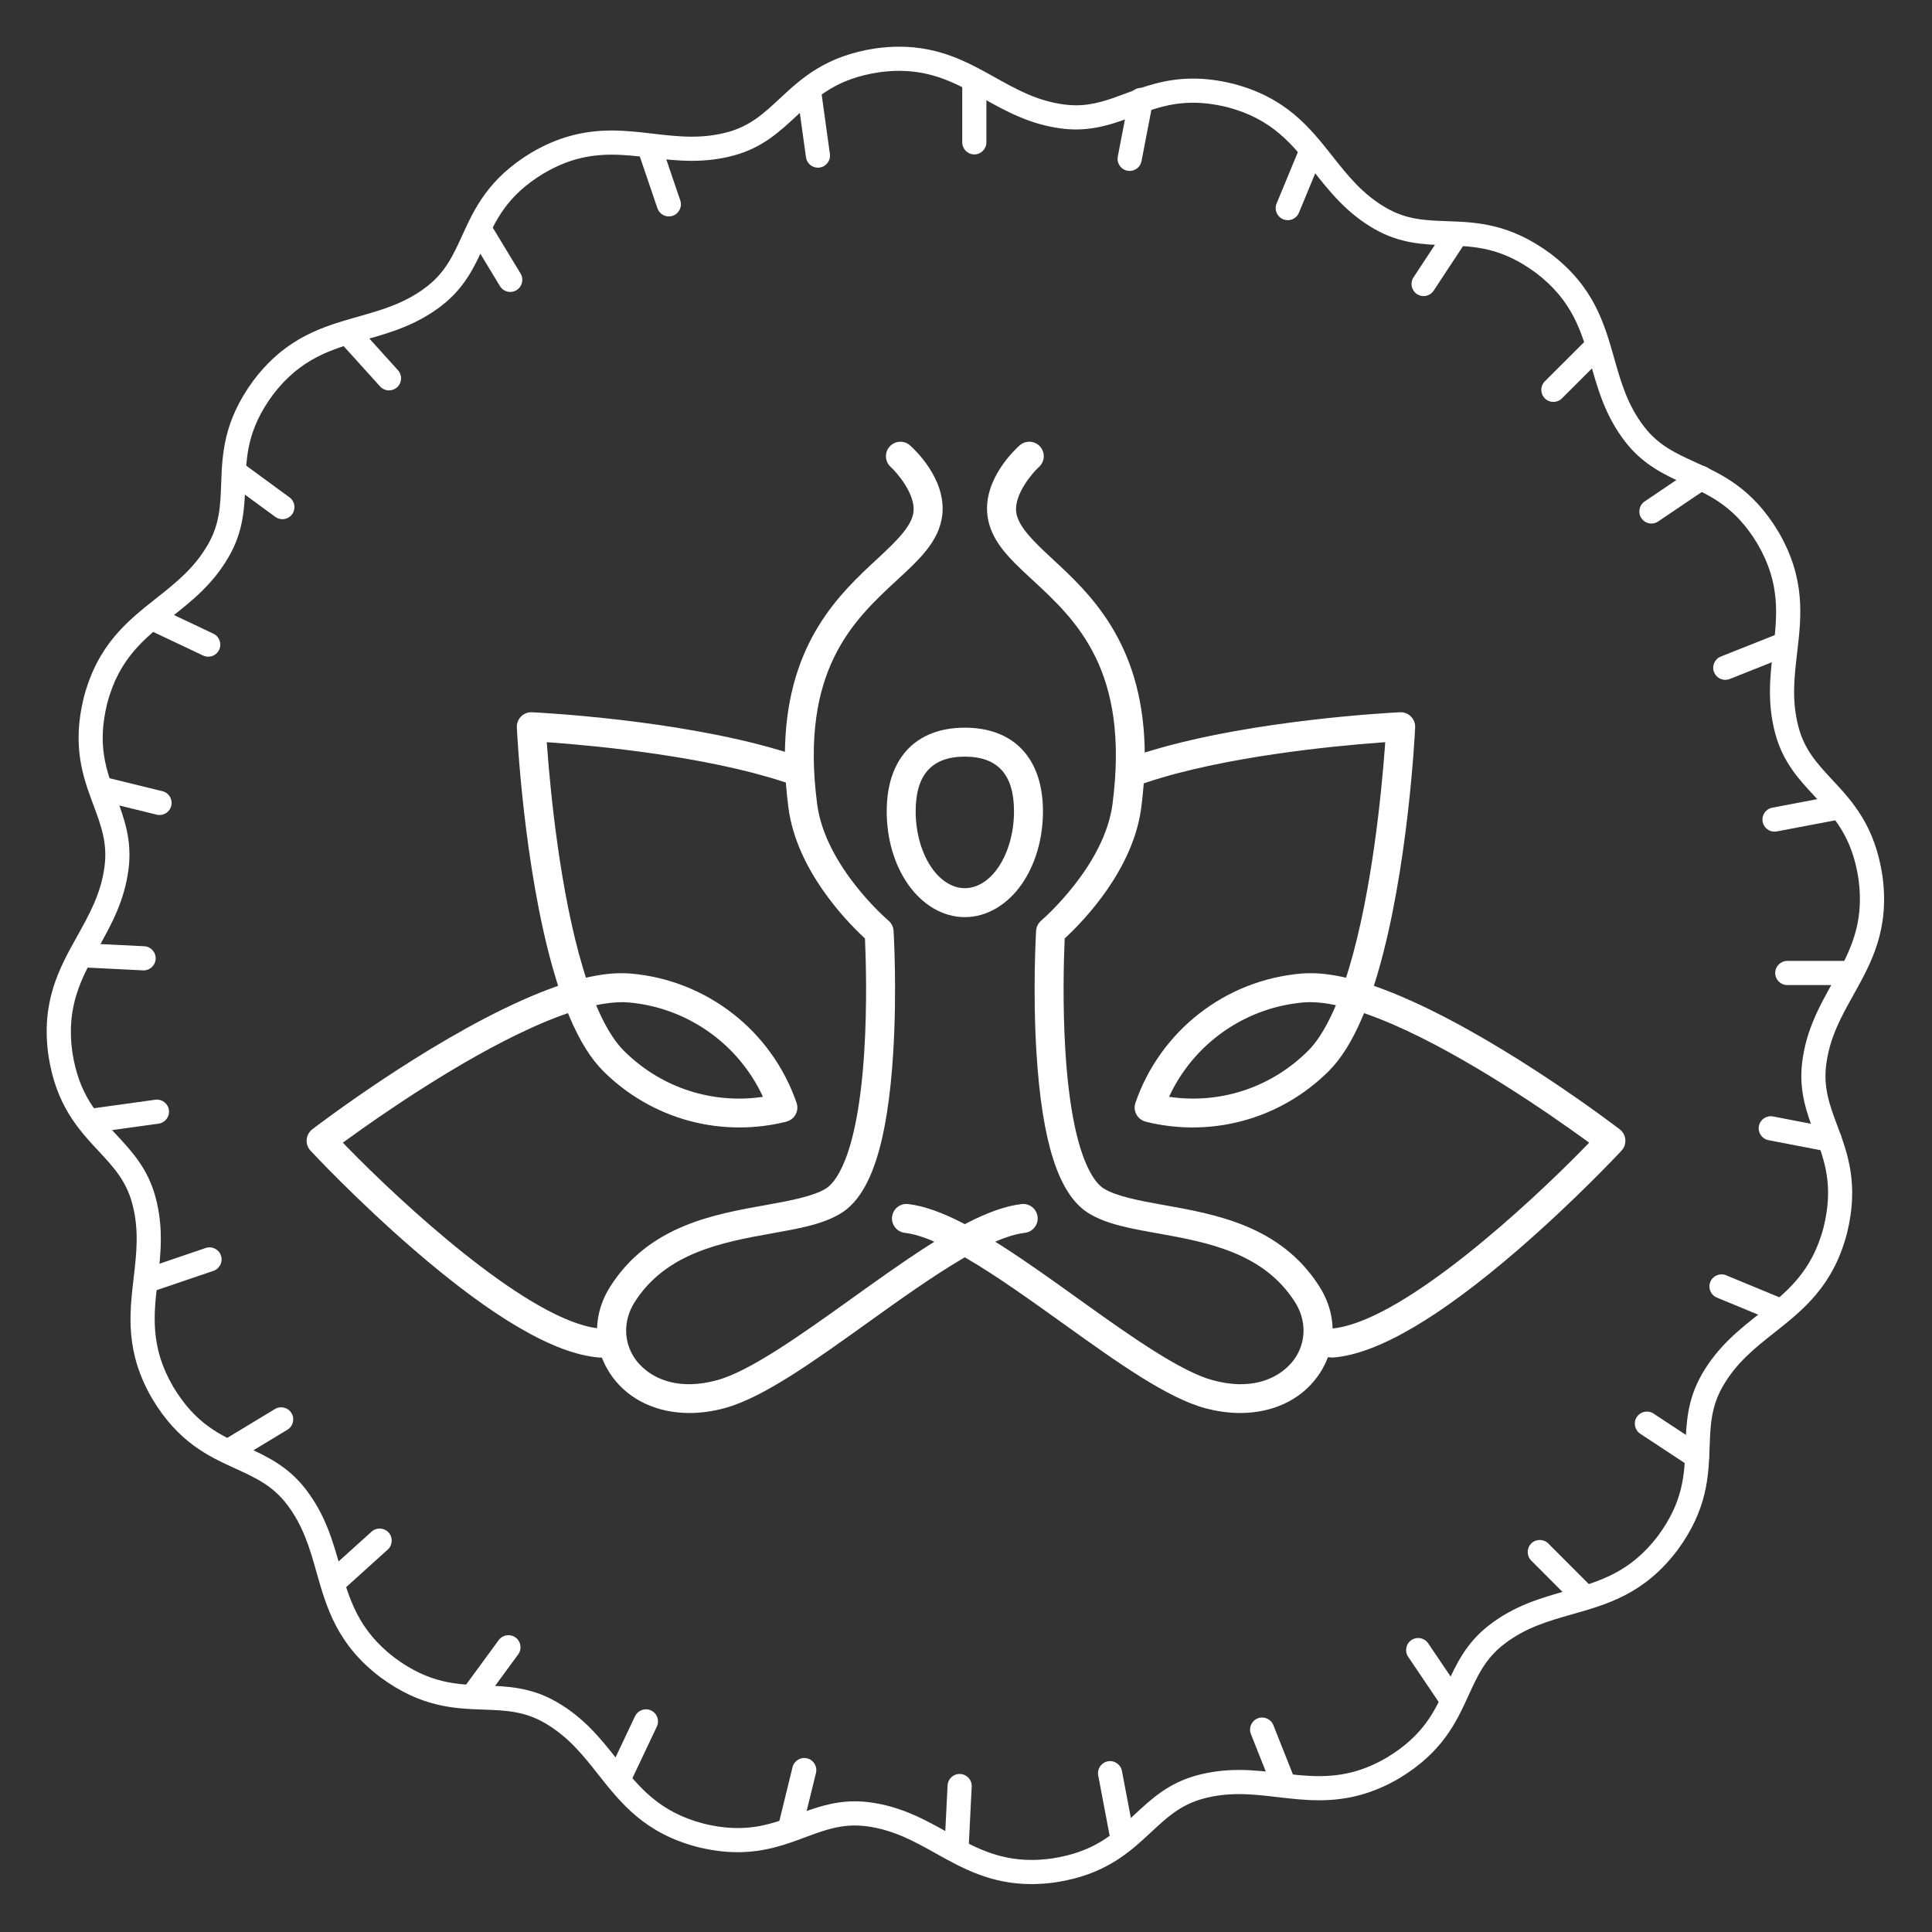
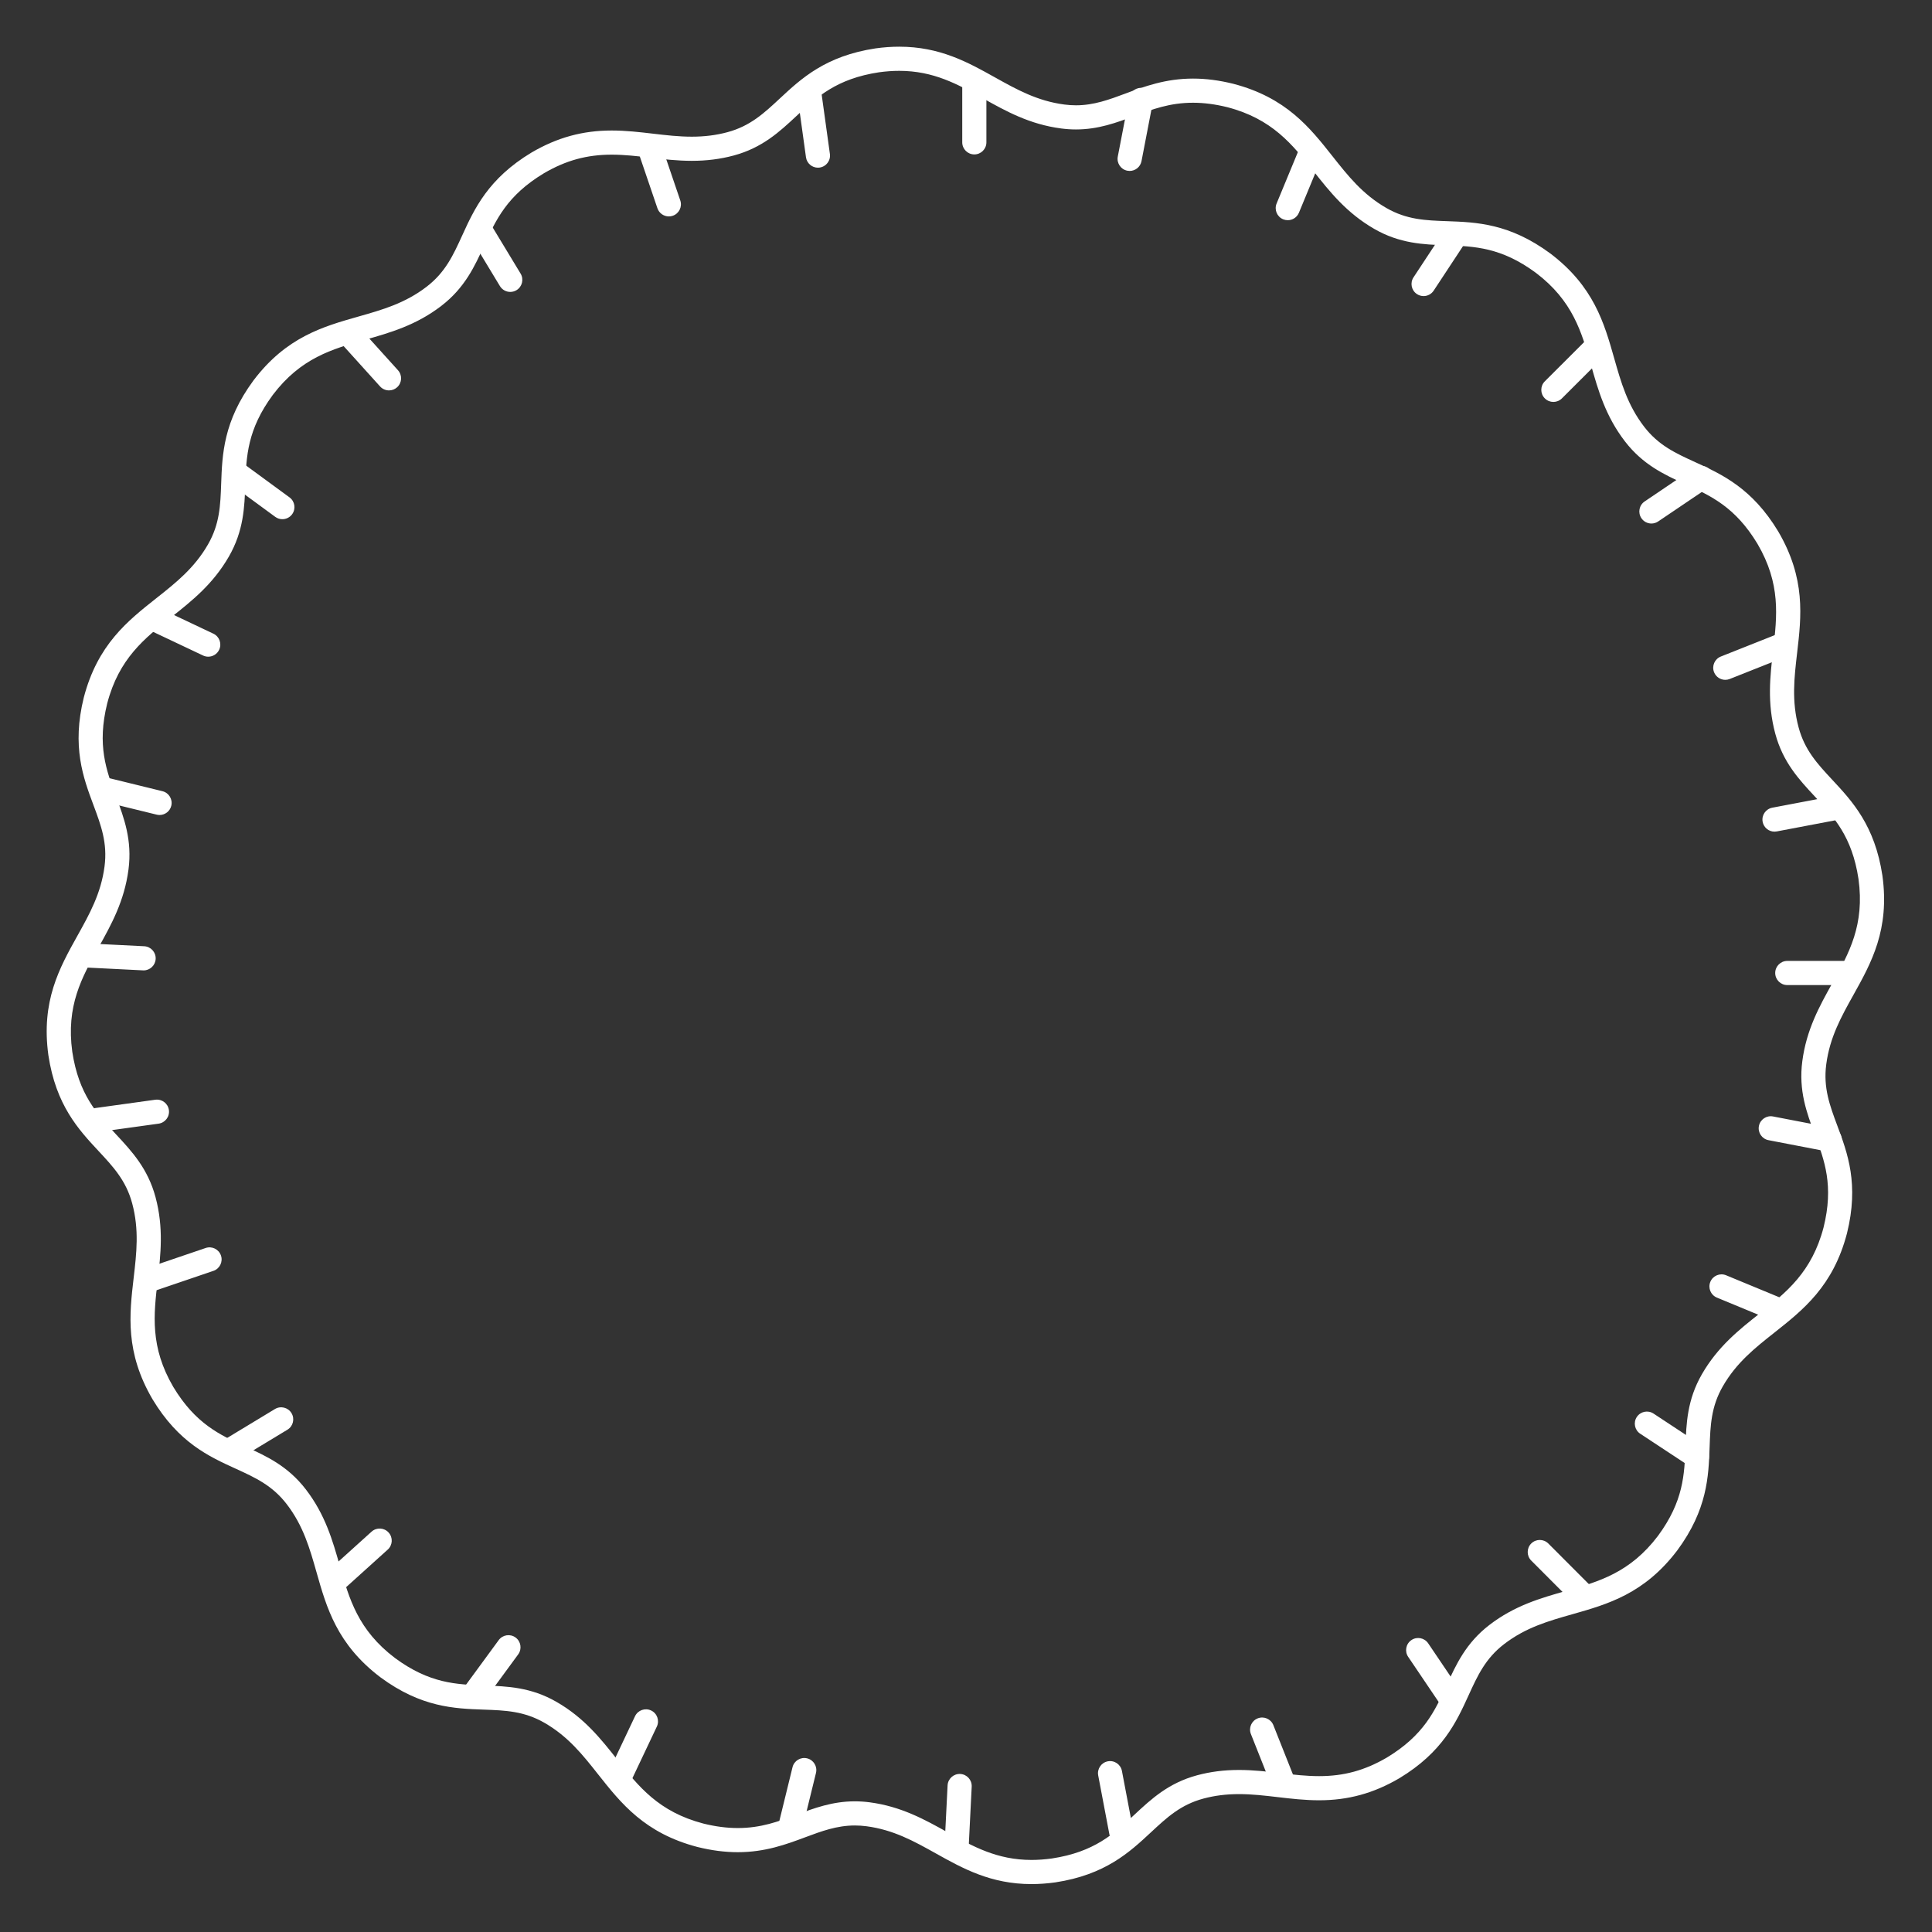
<svg xmlns="http://www.w3.org/2000/svg" width="250px" height="250px" viewBox="0 0 250 250" version="1.1">
  <rect x="0" y="0" width="250" height="250" fill="#333333" stroke="none" />
  <title>yoga</title>
  <desc>Created with Sketch.</desc>
  <g id="yoga" stroke="none" stroke-width="1" fill="none" fill-rule="evenodd">
    <path d="M133.477,243.8 C128.209,243.8 124.59,241.781 121.09,239.827 C118.275,238.256 115.616,236.773 112.114,236.315 C111.61,236.249 111.105,236.216 110.613,236.216 C108.287,236.216 106.293,236.96 104.181,237.748 C101.764,238.65 99.024,239.673 95.475,239.673 C93.794,239.673 92.085,239.452 90.249,238.998 C83.417,237.212 80.364,233.351 77.411,229.617 C75.411,227.087 73.522,224.698 70.461,222.935 C67.811,221.41 65.389,221.324 62.583,221.224 C58.799,221.09 54.509,220.937 49.234,217.046 C43.606,212.781 42.262,208.045 40.962,203.466 C40.082,200.363 39.251,197.433 37.098,194.632 C35.234,192.209 33.029,191.202 30.475,190.036 C27.03,188.464 23.126,186.682 19.741,181.071 C16.174,174.975 16.744,170.085 17.296,165.356 C17.669,162.153 18.023,159.127 17.105,155.717 C16.312,152.764 14.659,150.989 12.745,148.935 C10.164,146.163 7.239,143.023 6.26,136.544 C5.297,129.548 7.696,125.25 10.015,121.092 C11.586,118.276 13.07,115.616 13.527,112.114 C13.923,109.082 13.076,106.81 12.094,104.18 C10.77,100.632 9.27,96.611 10.844,90.251 C12.632,83.417 16.494,80.363 20.228,77.409 C22.757,75.409 25.145,73.52 26.907,70.461 C28.434,67.811 28.521,65.387 28.62,62.581 C28.755,58.797 28.908,54.508 32.796,49.234 C32.8,49.228 32.804,49.222 32.808,49.217 C37.062,43.605 41.798,42.262 46.378,40.962 C49.48,40.083 52.41,39.251 55.209,37.098 C57.634,35.234 58.641,33.028 59.807,30.474 C61.38,27.03 63.163,23.125 68.774,19.741 C72.104,17.791 75.397,16.888 79.157,16.888 C80.998,16.888 82.773,17.095 84.489,17.296 C86.207,17.496 87.83,17.686 89.522,17.686 C91.169,17.686 92.676,17.496 94.126,17.106 C97.078,16.312 98.852,14.66 100.907,12.746 C103.678,10.165 106.819,7.239 113.299,6.26 C114.357,6.114 115.381,6.042 116.363,6.042 C121.631,6.042 125.25,8.061 128.75,10.014 C131.566,11.585 134.226,13.069 137.728,13.526 C138.232,13.592 138.738,13.626 139.231,13.626 C139.231,13.626 139.231,13.626 139.232,13.626 C141.557,13.626 143.552,12.881 145.664,12.093 C148.082,11.191 150.822,10.169 154.371,10.169 C156.051,10.169 157.759,10.389 159.593,10.844 C166.427,12.631 169.48,16.492 172.433,20.227 C174.433,22.756 176.322,25.145 179.383,26.908 C182.032,28.435 184.455,28.521 187.261,28.62 C191.045,28.755 195.334,28.907 200.608,32.797 C206.237,37.062 207.581,41.798 208.881,46.378 C209.761,49.48 210.593,52.409 212.745,55.209 C214.609,57.634 216.816,58.641 219.37,59.807 C222.814,61.38 226.719,63.162 230.103,68.772 C233.671,74.868 233.1,79.758 232.547,84.486 C232.173,87.689 231.82,90.714 232.738,94.124 C233.532,97.078 235.185,98.853 237.098,100.908 C239.679,103.678 242.603,106.819 243.582,113.297 C244.546,120.294 242.147,124.593 239.828,128.75 C238.257,131.566 236.773,134.226 236.315,137.73 C235.919,140.761 236.767,143.033 237.749,145.663 C239.073,149.211 240.574,153.232 238.998,159.593 C237.211,166.424 233.35,169.478 229.616,172.431 C227.087,174.431 224.698,176.321 222.935,179.382 C221.409,182.032 221.323,184.456 221.223,187.262 C221.088,191.047 220.935,195.336 217.046,200.61 C212.781,206.237 208.046,207.581 203.466,208.881 C200.364,209.761 197.433,210.593 194.633,212.745 C192.209,214.61 191.202,216.816 190.036,219.37 C188.463,222.815 186.68,226.719 181.07,230.105 C181.064,230.109 181.058,230.112 181.052,230.116 C177.741,232.053 174.449,232.956 170.692,232.956 C168.849,232.956 167.073,232.748 165.357,232.548 C163.639,232.347 162.016,232.157 160.324,232.157 C158.676,232.157 157.169,232.347 155.718,232.737 C152.766,233.531 150.991,235.184 148.937,237.097 C146.165,239.677 143.024,242.602 136.545,243.581 C135.486,243.727 134.46,243.8 133.477,243.8 Z M110.613,233.091 C111.24,233.091 111.881,233.133 112.519,233.216 C116.615,233.752 119.664,235.453 122.613,237.099 C125.909,238.938 129.022,240.675 133.477,240.675 C134.318,240.675 135.2,240.612 136.098,240.488 C141.602,239.656 144.13,237.302 146.807,234.81 C148.969,232.797 151.204,230.716 154.906,229.72 C156.626,229.257 158.398,229.032 160.324,229.032 C162.198,229.032 163.988,229.241 165.72,229.444 C167.422,229.643 169.031,229.831 170.691,229.831 C173.911,229.831 176.616,229.088 179.463,227.425 C184.241,224.539 185.674,221.398 187.193,218.072 C188.42,215.385 189.688,212.606 192.728,210.268 C196.004,207.75 199.364,206.796 202.613,205.874 C206.886,204.662 210.922,203.516 214.544,198.739 C217.846,194.26 217.969,190.807 218.1,187.151 C218.205,184.199 218.314,181.145 220.227,177.822 C222.289,174.242 225.028,172.075 227.678,169.98 C231.162,167.225 234.452,164.622 235.97,158.822 C237.308,153.419 236.1,150.183 234.821,146.756 C233.788,143.988 232.72,141.127 233.217,137.325 C233.752,133.227 235.453,130.177 237.099,127.227 C239.263,123.348 241.307,119.684 240.489,113.744 C239.658,108.241 237.304,105.714 234.812,103.037 C232.798,100.875 230.716,98.64 229.72,94.936 C228.646,90.947 229.052,87.478 229.443,84.123 C229.959,79.712 230.446,75.544 227.416,70.369 C224.542,65.604 221.399,64.169 218.072,62.65 C215.384,61.423 212.605,60.154 210.268,57.114 C207.75,53.839 206.797,50.48 205.875,47.231 C204.662,42.958 203.517,38.922 198.737,35.3 C194.257,31.995 190.805,31.873 187.15,31.743 C184.198,31.639 181.145,31.53 177.822,29.616 C174.243,27.553 172.077,24.814 169.982,22.165 C167.227,18.681 164.624,15.39 158.822,13.872 C157.257,13.485 155.794,13.294 154.371,13.294 C151.386,13.294 149.137,14.133 146.757,15.021 C144.478,15.871 142.121,16.751 139.232,16.751 C139.231,16.751 139.231,16.751 139.231,16.751 C138.603,16.751 137.961,16.708 137.323,16.625 C133.227,16.09 130.177,14.389 127.228,12.743 C123.931,10.904 120.818,9.167 116.363,9.167 C115.523,9.167 114.643,9.229 113.746,9.353 C108.241,10.185 105.713,12.54 103.037,15.033 C100.875,17.046 98.64,19.128 94.938,20.124 C93.219,20.586 91.447,20.811 89.522,20.811 C87.648,20.811 85.858,20.602 84.126,20.399 C82.424,20.201 80.816,20.013 79.157,20.013 C75.932,20.013 73.222,20.757 70.371,22.427 C65.604,25.302 64.169,28.445 62.65,31.772 C61.423,34.46 60.154,37.238 57.114,39.576 C53.84,42.094 50.48,43.047 47.231,43.969 C42.96,45.18 38.926,46.324 35.305,51.096 C31.996,55.589 31.873,59.039 31.743,62.692 C31.638,65.645 31.529,68.698 29.615,72.021 C27.554,75.6 24.815,77.766 22.167,79.86 C18.682,82.616 15.391,85.219 13.873,91.022 C12.536,96.424 13.743,99.661 15.022,103.087 C16.055,105.855 17.123,108.717 16.626,112.519 C16.091,116.615 14.389,119.665 12.744,122.615 C10.58,126.494 8.536,130.158 9.353,136.097 C10.185,141.6 12.539,144.128 15.032,146.805 C17.046,148.967 19.128,151.202 20.123,154.905 C21.196,158.894 20.791,162.363 20.4,165.718 C19.885,170.131 19.399,174.299 22.428,179.475 C25.303,184.24 28.445,185.675 31.772,187.194 C34.459,188.42 37.238,189.688 39.575,192.727 C42.093,196.003 43.047,199.363 43.969,202.613 C45.181,206.886 46.326,210.922 51.106,214.544 C55.586,217.849 59.039,217.971 62.694,218.101 C65.646,218.206 68.698,218.314 72.02,220.227 C75.601,222.289 77.767,225.029 79.862,227.678 C82.618,231.162 85.22,234.453 91.02,235.969 C92.587,236.357 94.051,236.548 95.475,236.548 C98.46,236.548 100.708,235.709 103.088,234.821 C105.367,233.97 107.723,233.091 110.613,233.091 L110.613,233.091 Z" id="Fill-602" fill="#FFFFFF" />
    <path d="M124.255,229.55 C125.117,229.594 125.781,230.327 125.738,231.189 L125.35,238.944 C125.308,239.779 124.617,240.428 123.79,240.428 C123.764,240.428 123.738,240.428 123.711,240.426 C122.849,240.383 122.185,239.65 122.228,238.788 L122.617,231.033 C122.66,230.171 123.392,229.508 124.255,229.55 Z M145.177,229.157 L146.626,236.786 C146.787,237.634 146.23,238.451 145.382,238.612 C145.283,238.631 145.185,238.64 145.089,238.64 C144.353,238.64 143.698,238.118 143.556,237.369 L142.107,229.74 C141.946,228.893 142.503,228.075 143.351,227.914 C144.199,227.752 145.016,228.31 145.177,229.157 Z M104.442,227.53 C105.28,227.735 105.793,228.581 105.587,229.419 L103.739,236.961 C103.564,237.674 102.926,238.152 102.223,238.152 C102.099,238.152 101.974,238.137 101.849,238.106 C101.011,237.901 100.498,237.055 100.704,236.217 L102.552,228.675 C102.758,227.837 103.604,227.324 104.442,227.53 Z M164.772,223.233 L167.637,230.45 C167.955,231.252 167.563,232.16 166.761,232.479 C166.572,232.554 166.377,232.589 166.185,232.589 C165.564,232.589 164.976,232.216 164.732,231.603 L161.867,224.386 C161.549,223.585 161.941,222.676 162.743,222.358 C163.545,222.039 164.453,222.431 164.772,223.233 Z M84.253,221.335 C85.033,221.704 85.366,222.635 84.997,223.415 L81.674,230.433 C81.407,230.997 80.846,231.327 80.261,231.327 C80.037,231.327 79.809,231.279 79.593,231.177 C78.813,230.808 78.48,229.876 78.85,229.096 L82.172,222.078 C82.542,221.298 83.473,220.965 84.253,221.335 Z M184.807,212.645 L189.153,219.079 C189.637,219.794 189.448,220.765 188.733,221.248 C188.465,221.429 188.161,221.516 187.86,221.516 C187.358,221.516 186.866,221.275 186.564,220.828 L182.218,214.394 C181.734,213.679 181.923,212.708 182.638,212.225 C183.353,211.742 184.324,211.93 184.807,212.645 Z M66.717,211.894 C67.413,212.404 67.563,213.382 67.053,214.078 L62.462,220.34 C62.156,220.758 61.682,220.979 61.201,220.979 C60.881,220.979 60.557,220.881 60.279,220.677 C59.583,220.166 59.432,219.189 59.942,218.493 L64.533,212.23 C65.043,211.534 66.021,211.384 66.717,211.894 Z M200.353,199.73 L205.838,205.225 C206.448,205.836 206.447,206.825 205.836,207.435 C205.531,207.739 205.132,207.891 204.733,207.891 C204.332,207.891 203.932,207.739 203.627,207.433 L198.141,201.937 C197.532,201.326 197.533,200.337 198.143,199.727 C198.754,199.118 199.743,199.119 200.353,199.73 Z M50.287,198.309 C50.866,198.949 50.815,199.938 50.175,200.516 L44.412,205.72 C44.113,205.99 43.738,206.123 43.365,206.123 C42.938,206.123 42.513,205.949 42.205,205.607 C41.627,204.967 41.677,203.979 42.317,203.4 L48.08,198.196 C48.721,197.618 49.709,197.669 50.287,198.309 Z M213.965,182.915 L220.449,187.187 C221.169,187.661 221.368,188.63 220.894,189.351 C220.593,189.807 220.095,190.054 219.588,190.054 C219.292,190.054 218.994,189.971 218.729,189.796 L212.245,185.524 C211.525,185.05 211.326,184.081 211.8,183.36 C212.275,182.639 213.244,182.44 213.965,182.915 Z M37.72,182.858 C38.167,183.596 37.931,184.557 37.192,185.004 L30.549,189.023 C30.296,189.176 30.017,189.249 29.742,189.249 C29.213,189.249 28.697,188.981 28.403,188.495 C27.956,187.757 28.193,186.796 28.931,186.349 L35.574,182.33 C36.313,181.883 37.274,182.12 37.72,182.858 Z M223.359,165.02 L230.534,167.988 C231.332,168.318 231.711,169.231 231.381,170.029 C231.132,170.631 230.55,170.995 229.937,170.995 C229.737,170.995 229.535,170.956 229.34,170.876 L222.165,167.908 C221.367,167.578 220.988,166.664 221.318,165.867 C221.648,165.069 222.562,164.69 223.359,165.02 Z M28.593,162.467 C28.87,163.284 28.434,164.171 27.617,164.449 L20.266,166.95 C20.099,167.007 19.929,167.034 19.763,167.034 C19.112,167.034 18.505,166.624 18.283,165.974 C18.005,165.157 18.442,164.27 19.259,163.992 L26.61,161.491 C27.428,161.213 28.315,161.65 28.593,162.467 Z M229.432,144.469 L237.057,145.938 C237.904,146.101 238.459,146.921 238.296,147.768 C238.152,148.515 237.497,149.035 236.763,149.035 C236.665,149.035 236.566,149.026 236.466,149.007 L228.841,147.537 C227.994,147.374 227.439,146.555 227.602,145.708 C227.766,144.86 228.585,144.305 229.432,144.469 Z M21.855,143.639 C21.974,144.493 21.377,145.282 20.522,145.401 L12.831,146.466 C12.758,146.476 12.686,146.481 12.614,146.481 C11.847,146.481 11.177,145.914 11.069,145.132 C10.95,144.278 11.547,143.489 12.402,143.37 L20.093,142.305 C20.949,142.186 21.737,142.784 21.855,143.639 Z M239.038,124.342 C239.901,124.342 240.601,125.042 240.601,125.905 C240.601,126.767 239.901,127.467 239.038,127.467 L231.274,127.467 C230.411,127.467 229.711,126.767 229.711,125.905 C229.711,125.042 230.411,124.342 231.274,124.342 L239.038,124.342 Z M10.906,122.056 L18.661,122.444 C19.522,122.487 20.186,123.221 20.143,124.083 C20.101,124.918 19.411,125.567 18.584,125.567 C18.558,125.567 18.531,125.567 18.504,125.565 L10.749,125.177 C9.888,125.134 9.224,124.4 9.267,123.539 C9.31,122.677 10.041,122.012 10.906,122.056 Z M238.785,104.312 C238.946,105.159 238.389,105.977 237.541,106.138 L229.913,107.586 C229.814,107.605 229.716,107.614 229.62,107.614 C228.884,107.614 228.228,107.092 228.086,106.343 C227.925,105.495 228.482,104.677 229.33,104.516 L236.958,103.068 C237.807,102.907 238.624,103.464 238.785,104.312 Z M13.477,100.531 L21.018,102.38 C21.856,102.585 22.369,103.431 22.164,104.269 C21.989,104.982 21.351,105.46 20.648,105.46 C20.524,105.46 20.399,105.445 20.274,105.415 L12.733,103.566 C11.895,103.361 11.382,102.515 11.587,101.677 C11.793,100.839 12.639,100.326 13.477,100.531 Z M231.921,82.966 C232.239,83.768 231.847,84.676 231.045,84.995 L223.828,87.86 C223.639,87.935 223.444,87.971 223.252,87.971 C222.631,87.971 222.043,87.597 221.799,86.984 C221.481,86.182 221.873,85.274 222.675,84.955 L229.892,82.09 C230.694,81.772 231.602,82.164 231.921,82.966 Z M20.598,78.677 L27.616,82 C28.395,82.369 28.728,83.301 28.359,84.081 C28.092,84.645 27.531,84.975 26.946,84.975 C26.722,84.975 26.494,84.927 26.278,84.824 L19.26,81.502 C18.481,81.132 18.148,80.201 18.517,79.421 C18.886,78.641 19.818,78.308 20.598,78.677 Z M221.421,60.96 C221.904,61.675 221.716,62.646 221.001,63.13 L214.567,67.476 C214.299,67.657 213.994,67.744 213.693,67.744 C213.192,67.744 212.699,67.503 212.397,67.056 C211.914,66.341 212.102,65.37 212.817,64.887 L219.251,60.54 C219.966,60.057 220.938,60.245 221.421,60.96 Z M31.201,59.77 L37.463,64.36 C38.159,64.87 38.31,65.848 37.8,66.544 C37.494,66.962 37.019,67.183 36.538,67.183 C36.218,67.183 35.894,67.085 35.616,66.88 L29.353,62.29 C28.657,61.78 28.507,60.802 29.017,60.106 C29.527,59.41 30.505,59.26 31.201,59.77 Z M207.607,43.857 C208.217,44.468 208.216,45.458 207.605,46.067 L202.11,51.552 C201.805,51.857 201.405,52.009 201.006,52.009 C200.606,52.009 200.205,51.856 199.9,51.55 C199.29,50.94 199.291,49.95 199.902,49.341 L205.398,43.855 C206.008,43.246 206.998,43.246 207.607,43.857 Z M46.293,42.145 L51.497,47.908 C52.076,48.548 52.025,49.536 51.385,50.115 C51.086,50.385 50.711,50.517 50.338,50.517 C49.911,50.517 49.486,50.344 49.178,50.002 L43.974,44.239 C43.396,43.599 43.446,42.611 44.087,42.032 C44.727,41.454 45.715,41.505 46.293,42.145 Z M189.343,28.961 C190.064,29.436 190.263,30.405 189.788,31.125 L185.517,37.609 C185.216,38.065 184.718,38.312 184.211,38.312 C183.915,38.312 183.617,38.229 183.352,38.054 C182.632,37.58 182.432,36.611 182.907,35.89 L187.179,29.406 C187.653,28.685 188.623,28.486 189.343,28.961 Z M63.344,28.759 L67.364,35.402 C67.81,36.14 67.574,37.101 66.836,37.548 C66.583,37.701 66.304,37.774 66.028,37.774 C65.499,37.774 64.984,37.505 64.69,37.02 L60.671,30.376 C60.224,29.638 60.46,28.677 61.199,28.231 C61.937,27.784 62.898,28.02 63.344,28.759 Z M170.201,18.313 C170.999,18.642 171.378,19.556 171.048,20.354 L168.08,27.529 C167.831,28.131 167.249,28.495 166.636,28.495 C166.437,28.495 166.235,28.456 166.039,28.375 C165.242,28.046 164.863,27.132 165.192,26.334 L168.16,19.159 C168.49,18.362 169.404,17.983 170.201,18.313 Z M85.526,18.588 L88.028,25.939 C88.305,26.756 87.869,27.643 87.052,27.921 C86.885,27.978 86.715,28.005 86.548,28.005 C85.898,28.005 85.29,27.595 85.069,26.945 L82.568,19.595 C82.29,18.777 82.727,17.89 83.544,17.612 C84.362,17.334 85.249,17.771 85.526,18.588 Z M147.94,11.398 C148.788,11.561 149.342,12.381 149.179,13.228 L147.71,20.852 C147.566,21.6 146.911,22.12 146.177,22.12 C146.079,22.12 145.98,22.11 145.88,22.091 C145.033,21.928 144.478,21.109 144.641,20.261 L146.111,12.637 C146.274,11.79 147.093,11.235 147.94,11.398 Z M106.323,12.23 L107.388,19.921 C107.507,20.776 106.91,21.565 106.055,21.683 C105.982,21.693 105.91,21.698 105.839,21.698 C105.071,21.698 104.401,21.131 104.293,20.35 L103.228,12.658 C103.109,11.804 103.707,11.015 104.561,10.896 C105.418,10.777 106.205,11.375 106.323,12.23 Z M126.077,9.093 C126.94,9.093 127.639,9.792 127.639,10.655 L127.639,18.42 C127.639,19.283 126.94,19.982 126.077,19.982 C125.214,19.982 124.514,19.283 124.514,18.42 L124.514,10.655 C124.514,9.792 125.214,9.093 126.077,9.093 Z" id="Combined-Shape" fill="#FFFFFF" />
-     <path d="M131.943,57.632 C132.33,57.288 132.82,57.134 133.299,57.162 C133.777,57.19 134.245,57.401 134.589,57.788 C134.932,58.175 135.087,58.664 135.059,59.143 C135.03,59.621 134.82,60.089 134.433,60.433 C133.568,61.214 131.232,63.977 131.492,66.229 C131.704,68.061 133.615,69.947 136.158,72.3 C140.901,76.688 147.715,82.97 148.114,96.557 C148.122,96.835 148.128,97.109 148.132,97.381 C148.396,97.298 148.659,97.217 148.921,97.138 C162.338,93.099 180.346,92.205 181.161,92.166 C181.689,92.141 182.201,92.34 182.574,92.713 C182.947,93.086 183.145,93.6 183.12,94.128 C183.082,94.935 182.207,112.544 178.285,125.909 C178.178,126.277 178.069,126.638 177.958,126.993 C177.899,127.183 177.839,127.375 177.777,127.568 C177.968,127.634 178.157,127.701 178.344,127.768 C179.737,128.27 181.214,128.874 182.777,129.582 C195.357,135.275 208.914,145.613 209.589,146.131 C210.008,146.453 210.272,146.935 210.316,147.463 C210.361,147.989 210.182,148.508 209.822,148.894 C209.582,149.153 203.834,155.32 196.426,161.721 C186.323,170.448 178.316,175.173 172.595,175.654 C172.539,175.659 172.487,175.662 172.434,175.662 C172.386,175.662 172.337,175.66 172.289,175.657 L172.289,175.657 L171.839,175.622 L171.663,176.039 C171.349,176.786 170.94,177.509 170.437,178.192 C168.208,181.222 164.592,182.841 160.485,182.841 C159.019,182.841 157.491,182.636 155.937,182.215 C151.022,180.884 144.619,176.315 137.815,171.439 L137.398,171.141 C133.349,168.24 129.025,165.144 125.166,162.88 C125.061,162.819 124.955,162.757 124.849,162.696 C124.743,162.757 124.637,162.819 124.532,162.88 C120.673,165.144 116.347,168.241 112.322,171.125 C105.342,176.126 98.777,180.856 93.761,182.215 C92.207,182.636 90.678,182.841 89.213,182.841 C85.105,182.841 81.49,181.222 79.261,178.192 C78.759,177.51 78.35,176.789 78.036,176.043 L78.036,176.043 L77.883,175.678 L77.488,175.66 C71.685,175.173 63.676,170.448 53.575,161.721 C46.167,155.32 40.419,149.153 40.178,148.893 C39.819,148.508 39.64,147.988 39.684,147.462 C39.728,146.935 39.993,146.453 40.411,146.131 C41.092,145.609 54.877,135.096 67.526,129.446 C67.692,129.372 67.787,129.33 67.883,129.287 C67.918,129.272 67.954,129.256 67.989,129.241 C69.271,128.678 70.492,128.188 71.656,127.769 C71.843,127.701 72.032,127.634 72.224,127.568 C72.162,127.375 72.101,127.183 72.042,126.993 C71.883,126.482 71.726,125.957 71.572,125.417 C67.771,112.116 66.917,94.925 66.879,94.128 C66.854,93.6 67.053,93.086 67.426,92.713 C67.799,92.34 68.312,92.141 68.84,92.166 C69.648,92.205 87.398,93.086 100.783,97.05 C101.045,97.127 101.307,97.206 101.57,97.285 C101.573,97.016 101.578,96.744 101.587,96.469 C102.012,82.943 108.807,76.678 113.537,72.303 C116.083,69.947 117.994,68.061 118.206,66.229 C118.466,63.978 116.13,61.214 115.262,60.43 C114.878,60.084 114.67,59.614 114.644,59.135 C114.618,58.657 114.773,58.169 115.117,57.786 C115.462,57.401 115.929,57.191 116.407,57.164 C116.883,57.136 117.369,57.29 117.754,57.632 C118.235,58.058 122.475,61.923 121.928,66.658 C121.532,70.091 118.852,72.491 116.082,75.054 C110.468,80.246 103.478,86.71 105.738,104.038 C106.796,112.146 114.88,119.053 114.962,119.121 C115.355,119.45 115.595,119.928 115.626,120.439 C115.645,120.752 116.084,128.158 115.576,136.285 C114.861,147.712 112.746,154.555 108.858,156.973 C106.517,158.429 103.41,158.966 99.822,159.609 C93.394,160.76 86.179,162.121 82.13,168.483 C81.365,169.686 80.999,171.003 81.022,172.293 C81.046,173.593 81.465,174.866 82.279,175.972 C82.771,176.641 84.155,178.205 86.773,178.841 C88.313,179.216 90.291,179.272 92.781,178.597 C97.02,177.45 103.677,172.71 110.109,168.102 C113.483,165.684 116.77,163.329 119.888,161.327 C120.224,161.112 120.564,160.896 120.908,160.68 C120.552,160.516 120.17,160.36 119.765,160.212 C118.791,159.855 117.89,159.62 117.083,159.527 C116.569,159.468 116.128,159.207 115.83,158.831 C115.532,158.455 115.377,157.966 115.436,157.452 C115.495,156.938 115.757,156.496 116.133,156.198 C116.508,155.9 116.997,155.745 117.512,155.805 C119.639,156.049 122.01,156.945 124.563,158.257 C124.659,158.306 124.754,158.356 124.849,158.405 C124.944,158.356 125.039,158.306 125.135,158.257 C127.688,156.945 130.059,156.049 132.187,155.805 C132.701,155.745 133.19,155.9 133.565,156.198 C133.941,156.496 134.203,156.938 134.262,157.452 C134.321,157.966 134.166,158.455 133.867,158.831 C133.569,159.207 133.128,159.468 132.614,159.527 C131.808,159.62 130.907,159.855 129.933,160.212 C129.528,160.36 129.146,160.516 128.79,160.681 C129.134,160.896 129.474,161.112 129.81,161.327 C132.928,163.329 136.215,165.684 139.577,168.094 L139.577,168.094 L140.15,168.504 C146.405,172.984 152.8,177.483 156.917,178.597 C159.406,179.272 161.385,179.217 162.924,178.842 C165.543,178.205 166.927,176.641 167.419,175.972 C168.233,174.865 168.651,173.591 168.675,172.292 C168.699,171.003 168.333,169.686 167.568,168.484 C163.519,162.121 156.303,160.76 149.892,159.612 C146.288,158.966 143.181,158.429 140.84,156.973 C136.952,154.555 134.837,147.712 134.122,136.285 C133.614,128.158 134.053,120.752 134.072,120.439 C134.103,119.928 134.343,119.45 134.736,119.121 C134.928,118.956 142.915,112.046 143.959,104.038 C146.22,86.71 139.23,80.246 133.616,75.054 L133.616,75.054 L133.421,74.874 L133.227,74.694 C130.604,72.261 128.147,69.93 127.769,66.658 C127.223,61.923 131.463,58.058 131.943,57.632 Z M179.248,96.04 C178.995,96.057 178.754,96.074 178.525,96.091 C172.584,96.532 158.476,97.883 148.393,101.235 C148.262,101.279 148.131,101.323 147.999,101.368 C147.988,101.506 147.977,101.643 147.966,101.779 C147.895,102.667 147.798,103.581 147.675,104.522 C146.631,112.531 140.26,119.108 137.96,121.26 C137.901,121.316 137.839,121.373 137.774,121.433 C137.769,121.523 137.765,121.609 137.762,121.69 C137.661,123.997 137.475,129.908 137.865,136.097 C138.769,150.453 141.92,153.232 142.818,153.79 C144.454,154.806 147.411,155.361 150.553,155.924 C157.286,157.129 165.707,158.58 170.729,166.471 C171.691,167.981 172.248,169.613 172.401,171.253 C172.421,171.47 172.434,171.688 172.44,171.907 C172.675,171.882 172.905,171.85 173.129,171.812 C182.134,170.288 197.726,155.988 205.134,148.382 C205.298,148.213 205.466,148.041 205.636,147.864 C205.434,147.714 205.239,147.572 205.053,147.438 C200.48,144.122 189.737,136.668 180.227,132.55 C178.859,131.958 177.622,131.481 176.507,131.1 L176.219,131.781 C174.948,134.746 173.538,137.001 171.947,138.592 C168.858,141.681 165.007,143.91 160.809,145.038 C158.691,145.607 156.506,145.891 154.32,145.891 C152.308,145.891 150.296,145.65 148.334,145.166 C148.257,145.147 148.184,145.124 148.086,145.088 C147.597,144.92 147.222,144.569 147.012,144.137 C146.802,143.706 146.756,143.195 146.925,142.705 C148.533,138.039 151.446,134.063 155.186,131.151 C158.925,128.239 163.492,126.391 168.409,125.977 C169.954,125.847 171.686,125.986 173.624,126.394 C173.811,126.434 173.995,126.474 174.176,126.517 C174.236,126.332 174.294,126.149 174.351,125.969 C174.427,125.726 174.503,125.478 174.579,125.224 C177.551,115.306 178.779,102.382 179.196,96.762 C179.213,96.533 179.23,96.292 179.248,96.04 Z M70.753,96.039 C70.77,96.291 70.788,96.533 70.805,96.762 C71.223,102.393 72.456,115.355 75.436,125.274 L75.526,125.572 C75.537,125.606 75.547,125.639 75.557,125.672 L75.56,125.683 L75.568,125.709 L75.57,125.714 L75.577,125.736 L75.58,125.745 L75.58,125.747 L75.604,125.825 C75.619,125.873 75.634,125.921 75.65,125.969 L75.82,126.511 L76.376,126.394 C78.315,125.986 80.046,125.847 81.591,125.977 C86.509,126.392 91.076,128.241 94.816,131.153 C98.555,134.065 101.467,138.04 103.075,142.707 C103.244,143.196 103.198,143.707 102.988,144.138 C102.778,144.568 102.404,144.919 101.916,145.087 L101.893,145.095 C101.82,145.123 101.745,145.147 101.667,145.166 C99.705,145.65 97.692,145.891 95.68,145.891 C93.494,145.891 91.31,145.607 89.191,145.038 C84.994,143.91 81.143,141.681 78.053,138.592 C76.438,136.976 75.008,134.675 73.722,131.641 C73.645,131.459 73.57,131.278 73.497,131.099 C73.306,131.164 73.118,131.23 72.934,131.296 C71.695,131.739 70.314,132.296 68.778,132.991 L68.773,132.994 C59.521,137.183 49.362,144.238 44.948,147.438 C44.763,147.572 44.568,147.714 44.364,147.862 C44.534,148.04 44.702,148.213 44.867,148.382 C52.192,155.901 67.519,169.97 76.558,171.755 C76.784,171.799 77.018,171.839 77.257,171.872 C77.266,171.648 77.28,171.424 77.302,171.201 C77.462,169.579 78.017,167.966 78.969,166.471 C83.991,158.58 92.412,157.129 99.145,155.924 C102.287,155.361 105.244,154.806 106.88,153.789 C107.78,153.23 110.936,150.444 111.836,136.053 C112.223,129.87 112.037,123.988 111.936,121.69 C111.933,121.609 111.929,121.524 111.925,121.434 C111.86,121.374 111.797,121.316 111.738,121.26 C109.439,119.108 103.067,112.531 102.023,104.522 C101.895,103.545 101.796,102.597 101.723,101.678 C101.712,101.54 101.701,101.403 101.691,101.264 C101.559,101.219 101.425,101.175 101.292,101.132 C91.233,97.855 77.355,96.527 71.476,96.091 C71.247,96.074 71.006,96.057 70.753,96.039 Z M77.916,129.922 C77.641,129.97 77.381,130.019 77.136,130.072 C77.234,130.306 77.339,130.548 77.451,130.796 C78.668,133.508 79.816,135.054 80.703,135.942 C85.287,140.526 91.53,142.705 97.847,142.04 C98.142,142.009 98.435,141.972 98.727,141.929 C98.604,141.661 98.474,141.395 98.338,141.131 C95.031,134.705 88.613,130.329 81.277,129.71 C80.48,129.644 79.404,129.668 77.916,129.922 Z M168.724,129.71 C161.387,130.329 154.968,134.704 151.661,141.13 C151.526,141.394 151.396,141.66 151.272,141.928 C151.564,141.972 151.857,142.009 152.153,142.04 C158.47,142.705 164.713,140.527 169.297,135.942 C170.184,135.054 171.333,133.507 172.55,130.795 C172.661,130.548 172.765,130.308 172.863,130.074 C172.618,130.02 172.36,129.97 172.086,129.922 C170.629,129.668 169.533,129.642 168.724,129.71 Z M124.849,94.161 C128.008,94.161 130.544,95.147 132.281,97 C134.03,98.866 134.958,101.591 134.958,104.987 C134.958,108.513 133.987,111.863 132.21,114.414 C130.333,117.105 127.659,118.677 124.849,118.677 C122.039,118.677 119.365,117.105 117.489,114.414 C115.711,111.863 114.74,108.513 114.74,104.987 C114.74,101.591 115.668,98.866 117.417,97 C119.154,95.147 121.69,94.161 124.849,94.161 L124.849,94.161 Z M124.849,97.908 C122.667,97.908 121.093,98.516 120.046,99.694 C119.02,100.847 118.487,102.585 118.487,104.987 C118.487,107.64 119.184,110.084 120.282,111.867 C121.466,113.789 123.109,114.93 124.849,114.93 C126.589,114.93 128.233,113.789 129.416,111.867 C130.514,110.084 131.211,107.64 131.211,104.987 C131.211,102.585 130.678,100.847 129.652,99.694 C128.606,98.516 127.031,97.908 124.849,97.908 Z" id="Combined-Shape" fill="#FFFFFF" />
  </g>
</svg>